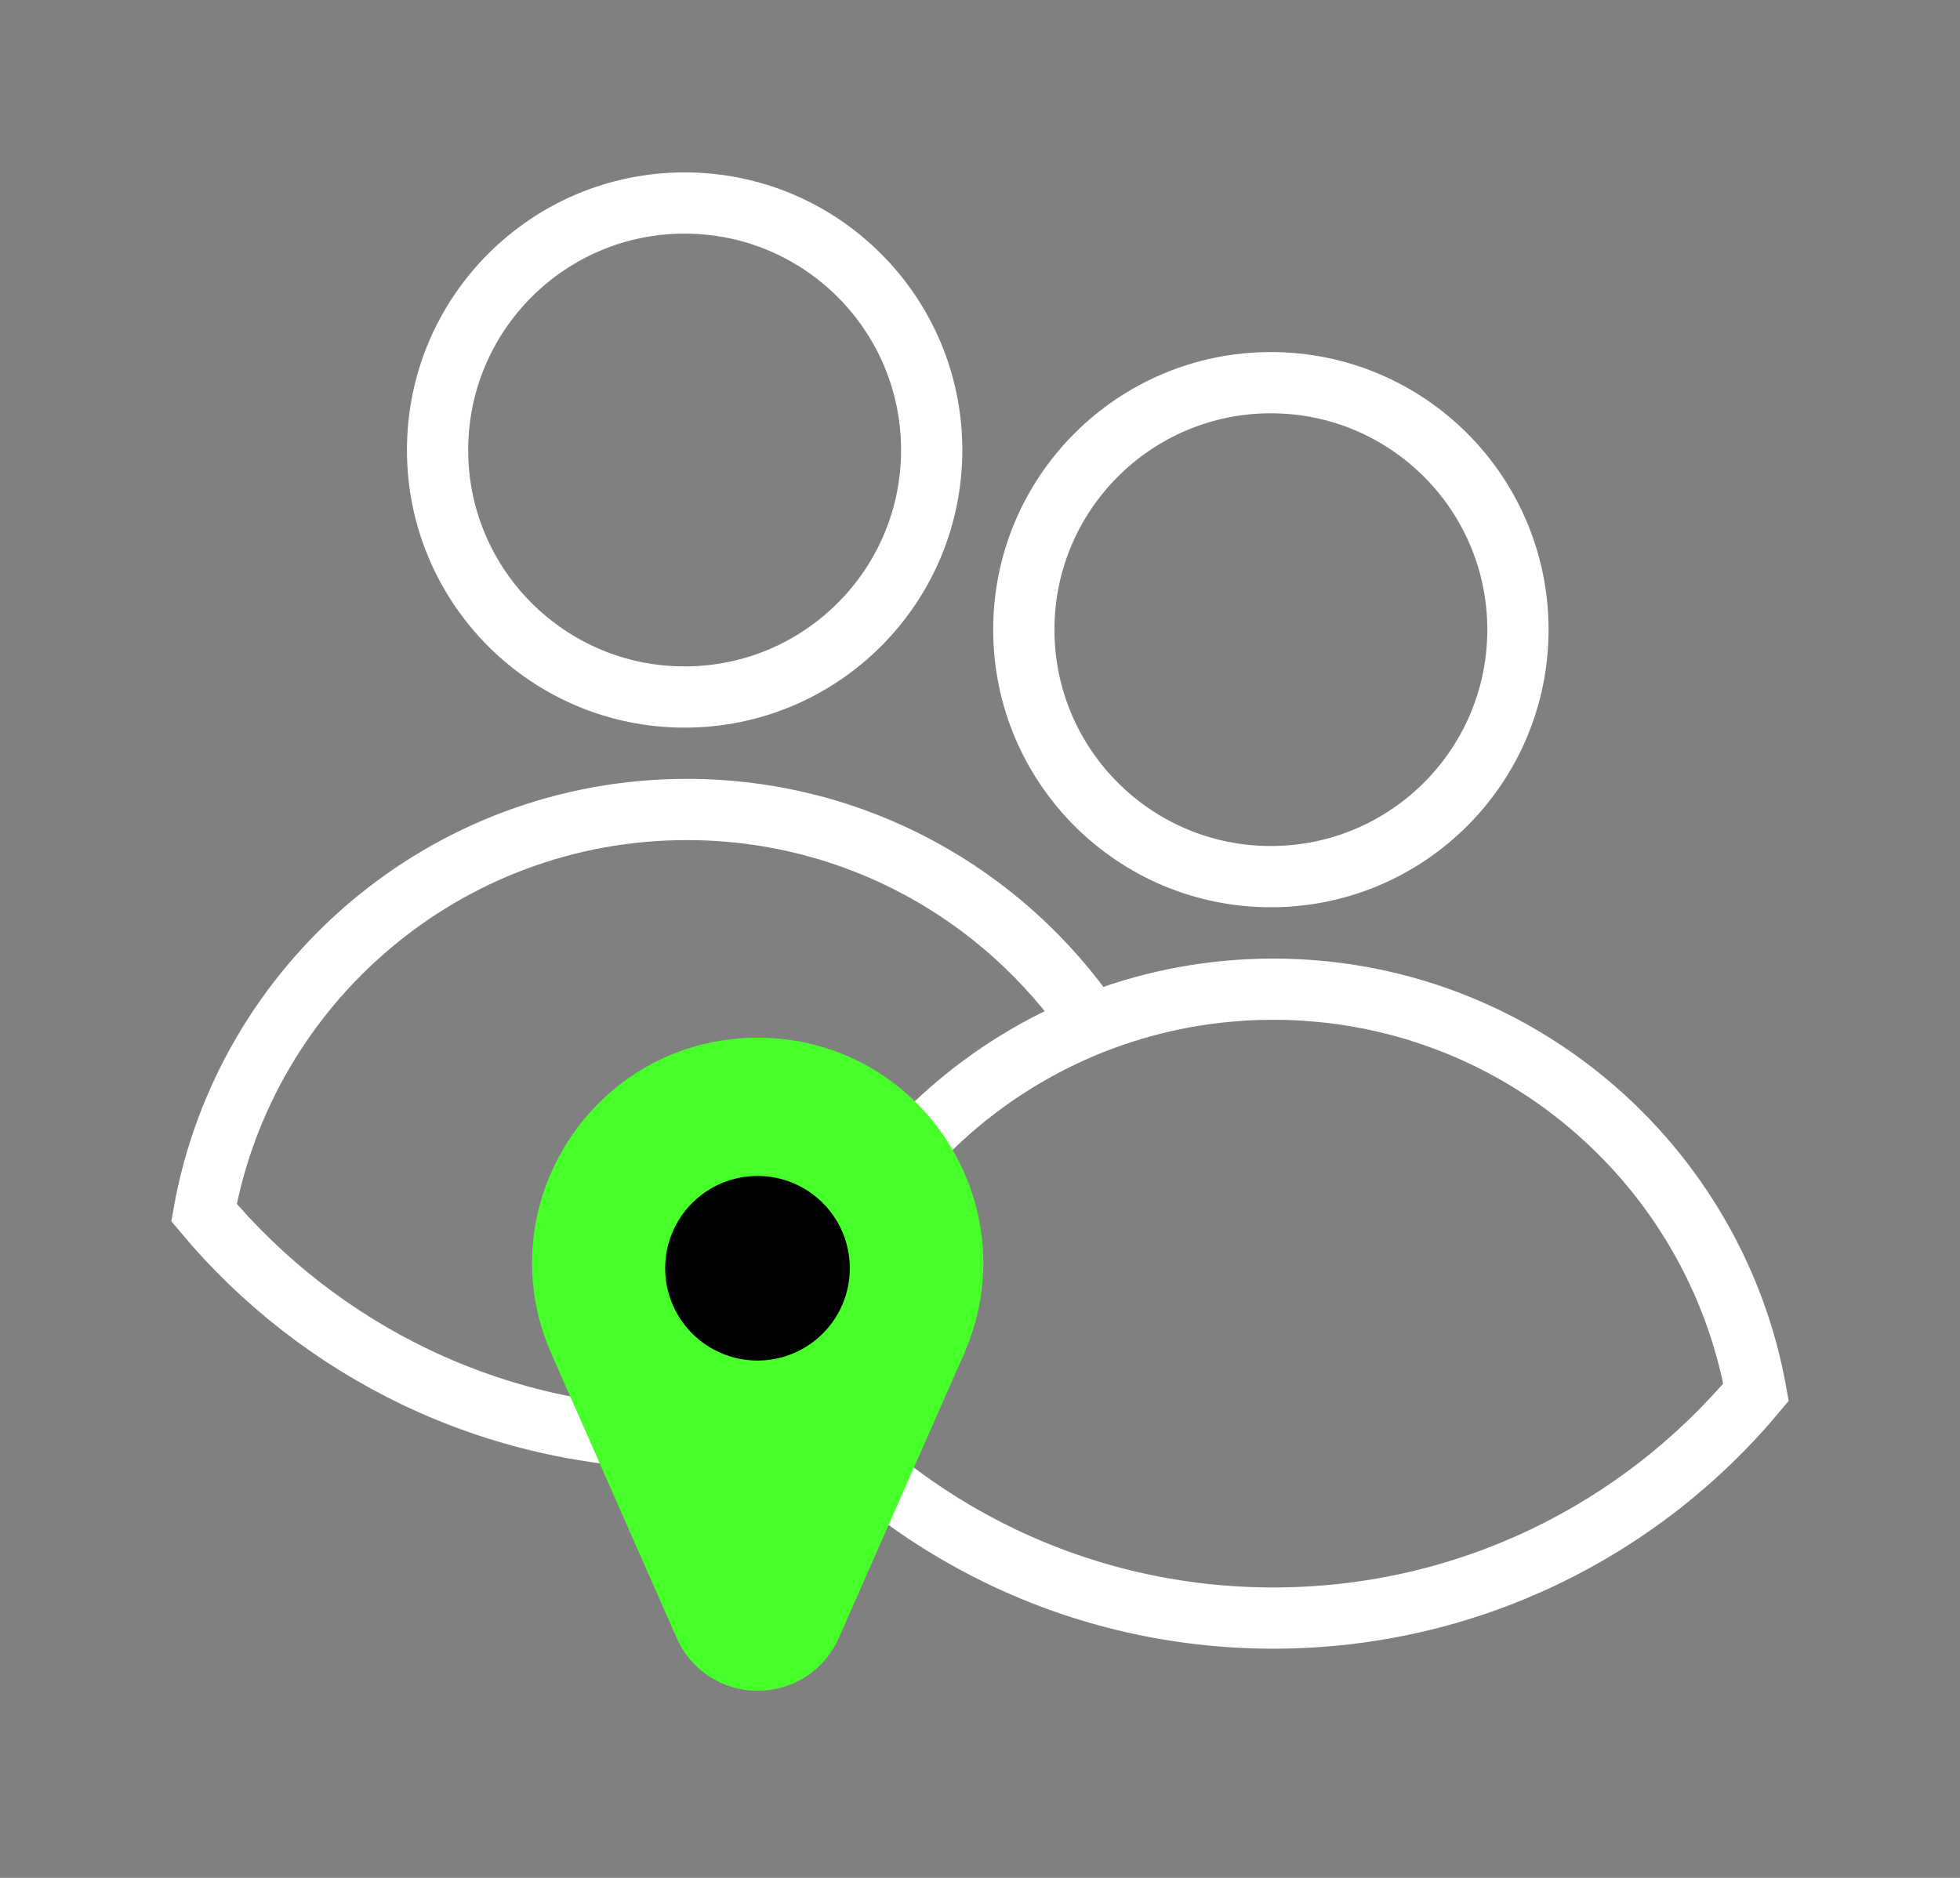
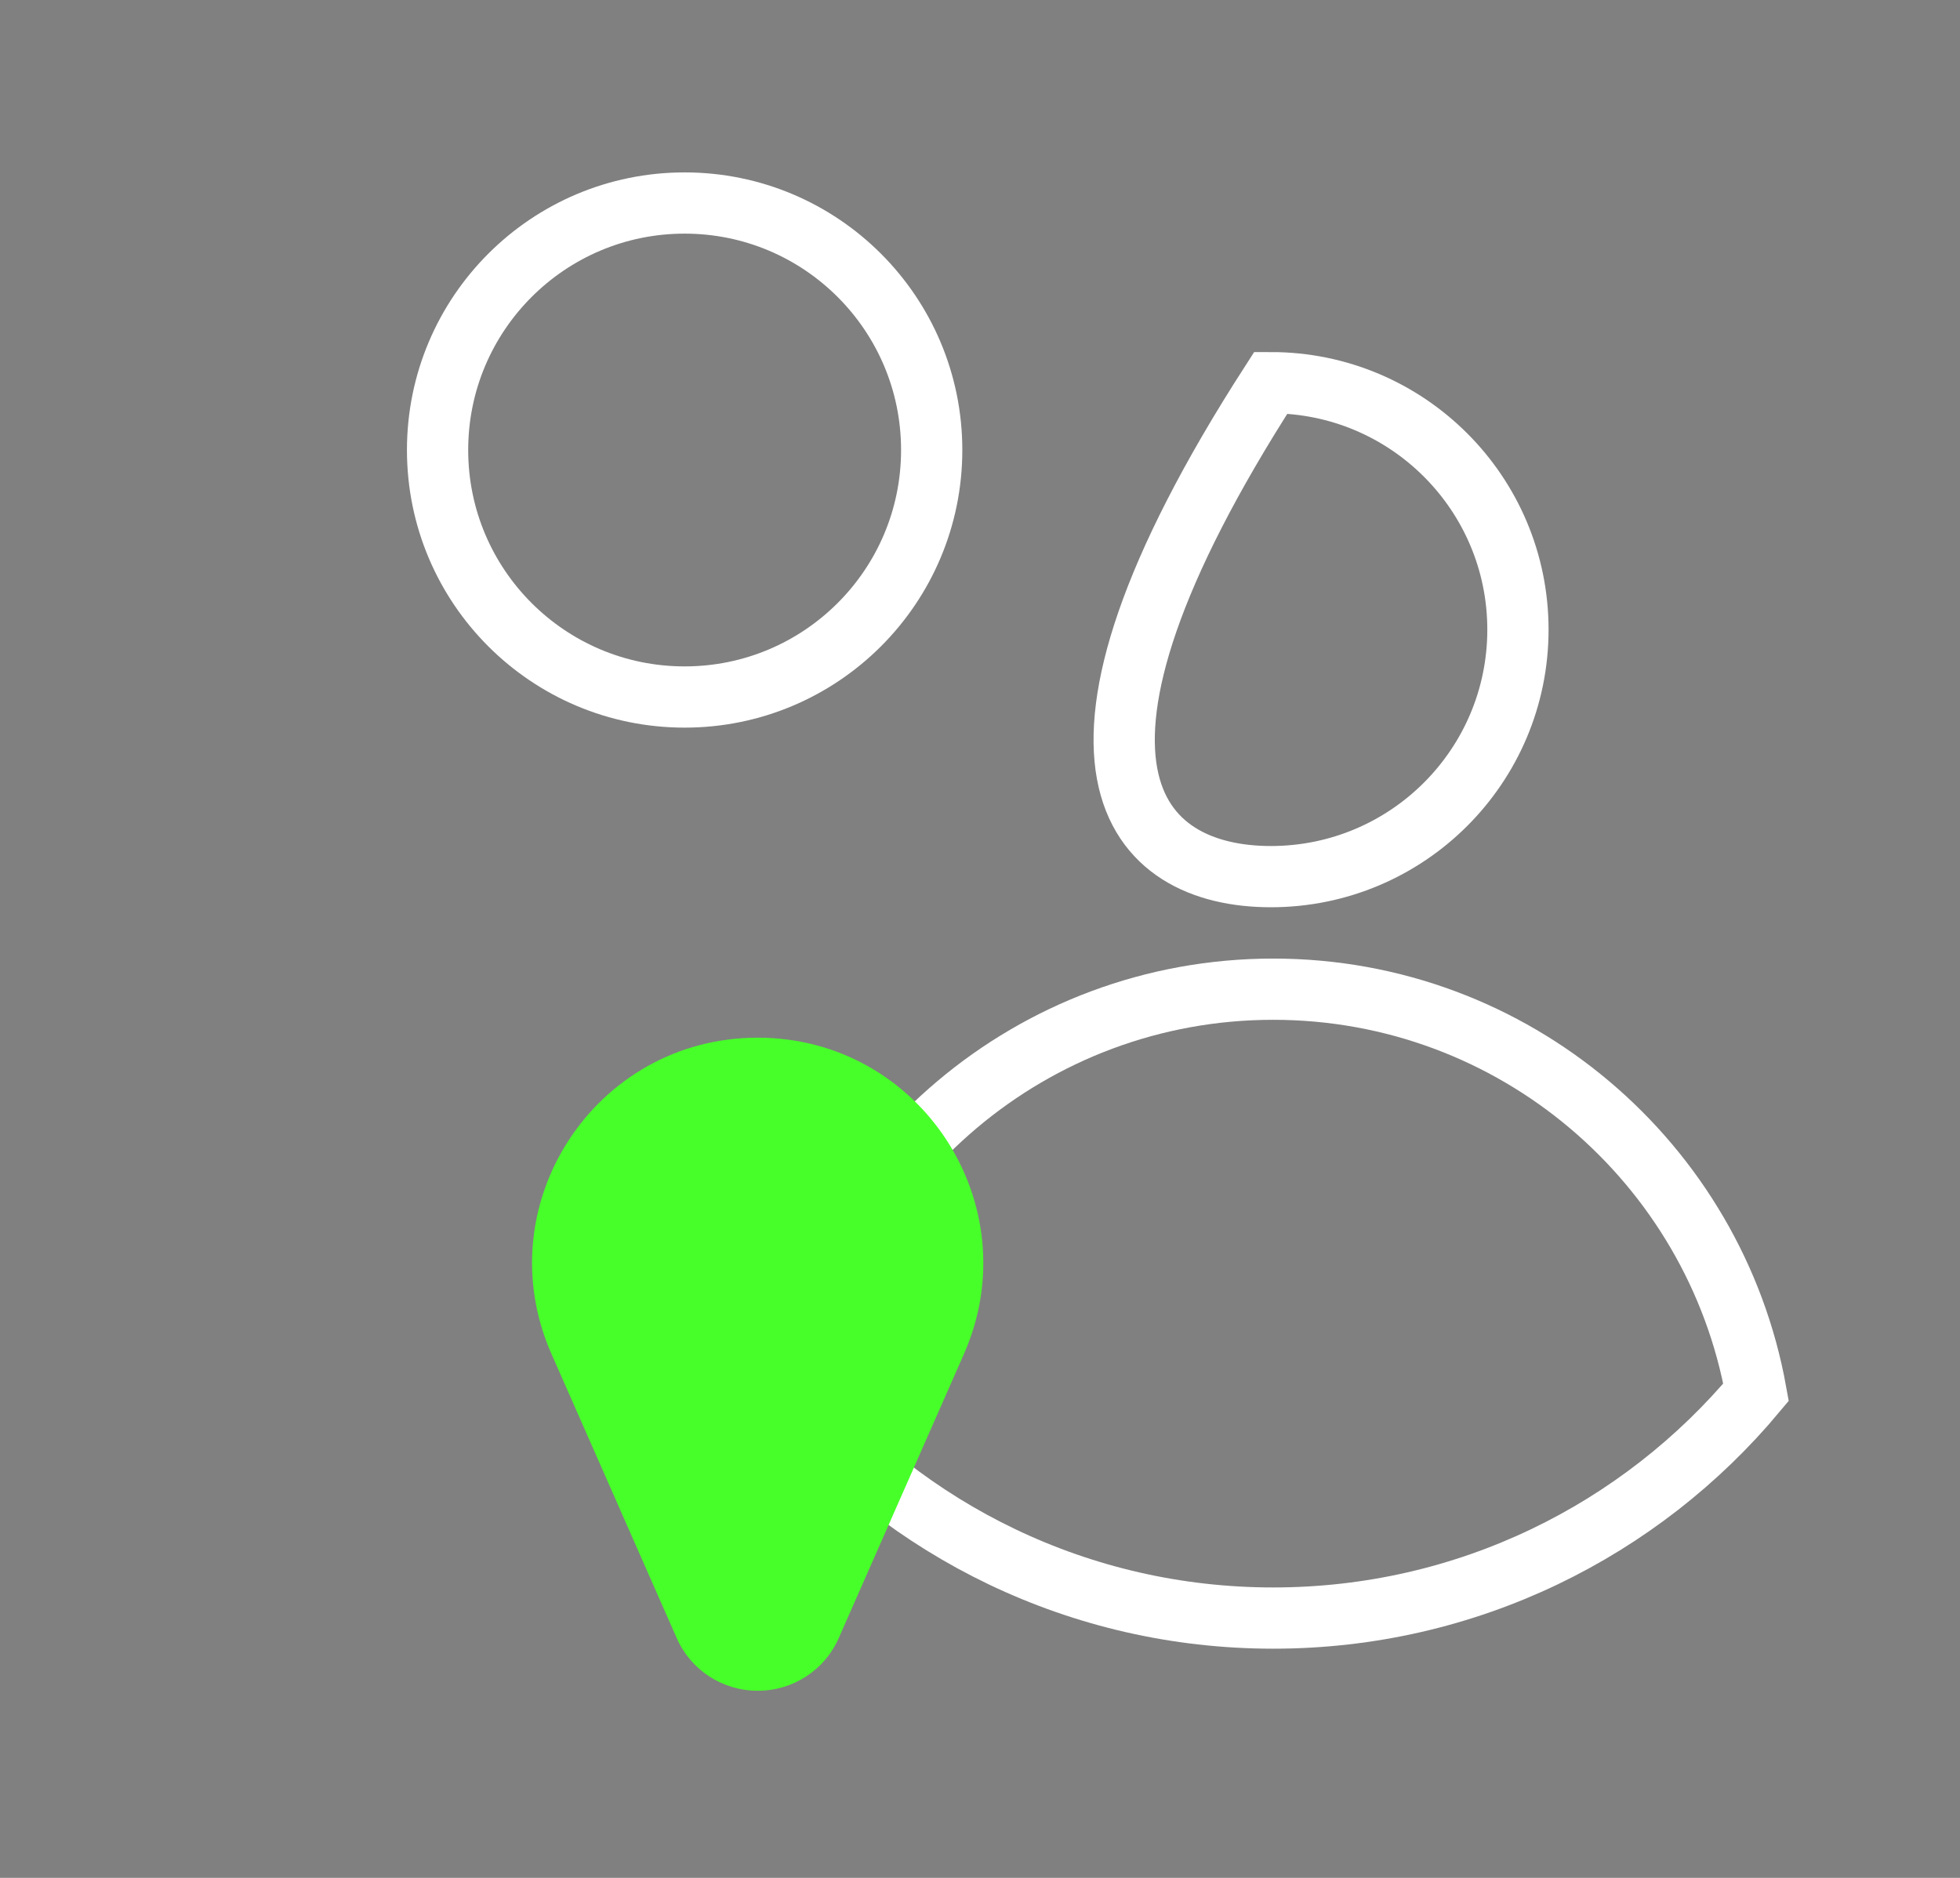
<svg xmlns="http://www.w3.org/2000/svg" width="48" height="46" viewBox="0 0 48 46" fill="none">
  <rect x="0" y="0" width="48" height="46" fill="#808080" stroke="none" />
  <path d="M16.766 17.074C20.108 17.074 22.817 14.365 22.817 11.024C22.817 7.682 20.108 4.973 16.766 4.973C13.425 4.973 10.716 7.682 10.716 11.024C10.716 14.365 13.425 17.074 16.766 17.074Z" stroke="white" stroke-width="1.5" stroke-miterlimit="10" />
-   <path d="M20.061 34.889C19.017 35.117 17.931 35.234 16.82 35.234C12.069 35.234 7.819 33.084 4.995 29.703C6.005 24.089 10.915 19.829 16.82 19.829C20.944 19.829 24.587 21.91 26.747 25.079" stroke="white" stroke-width="1.5" stroke-miterlimit="10" />
-   <path d="M31.123 21.474C34.465 21.474 37.174 18.766 37.174 15.424C37.174 12.083 34.465 9.374 31.123 9.374C27.782 9.374 25.073 12.083 25.073 15.424C25.073 18.766 27.782 21.474 31.123 21.474Z" stroke="white" stroke-width="1.5" stroke-miterlimit="10" />
+   <path d="M31.123 21.474C34.465 21.474 37.174 18.766 37.174 15.424C37.174 12.083 34.465 9.374 31.123 9.374C25.073 18.766 27.782 21.474 31.123 21.474Z" stroke="white" stroke-width="1.5" stroke-miterlimit="10" />
  <path d="M43.005 34.104C40.181 37.486 35.931 39.636 31.181 39.636C26.431 39.636 22.18 37.486 19.357 34.104C20.366 28.491 25.276 24.231 31.181 24.231C37.086 24.231 41.996 28.491 43.005 34.104Z" stroke="white" stroke-width="1.5" stroke-miterlimit="10" />
  <path d="M18.552 41.416C17.693 41.416 16.917 40.911 16.572 40.125L13.506 33.167C11.895 29.519 14.568 25.419 18.556 25.419C22.545 25.419 25.213 29.519 23.607 33.167L20.541 40.125C20.197 40.911 19.42 41.416 18.561 41.416H18.552Z" fill="#47FF29" />
-   <path d="M18.551 33.328C19.8 33.328 20.812 32.316 20.812 31.067C20.812 29.818 19.8 28.806 18.551 28.806C17.302 28.806 16.29 29.818 16.29 31.067C16.29 32.316 17.302 33.328 18.551 33.328Z" fill="black" />
</svg>